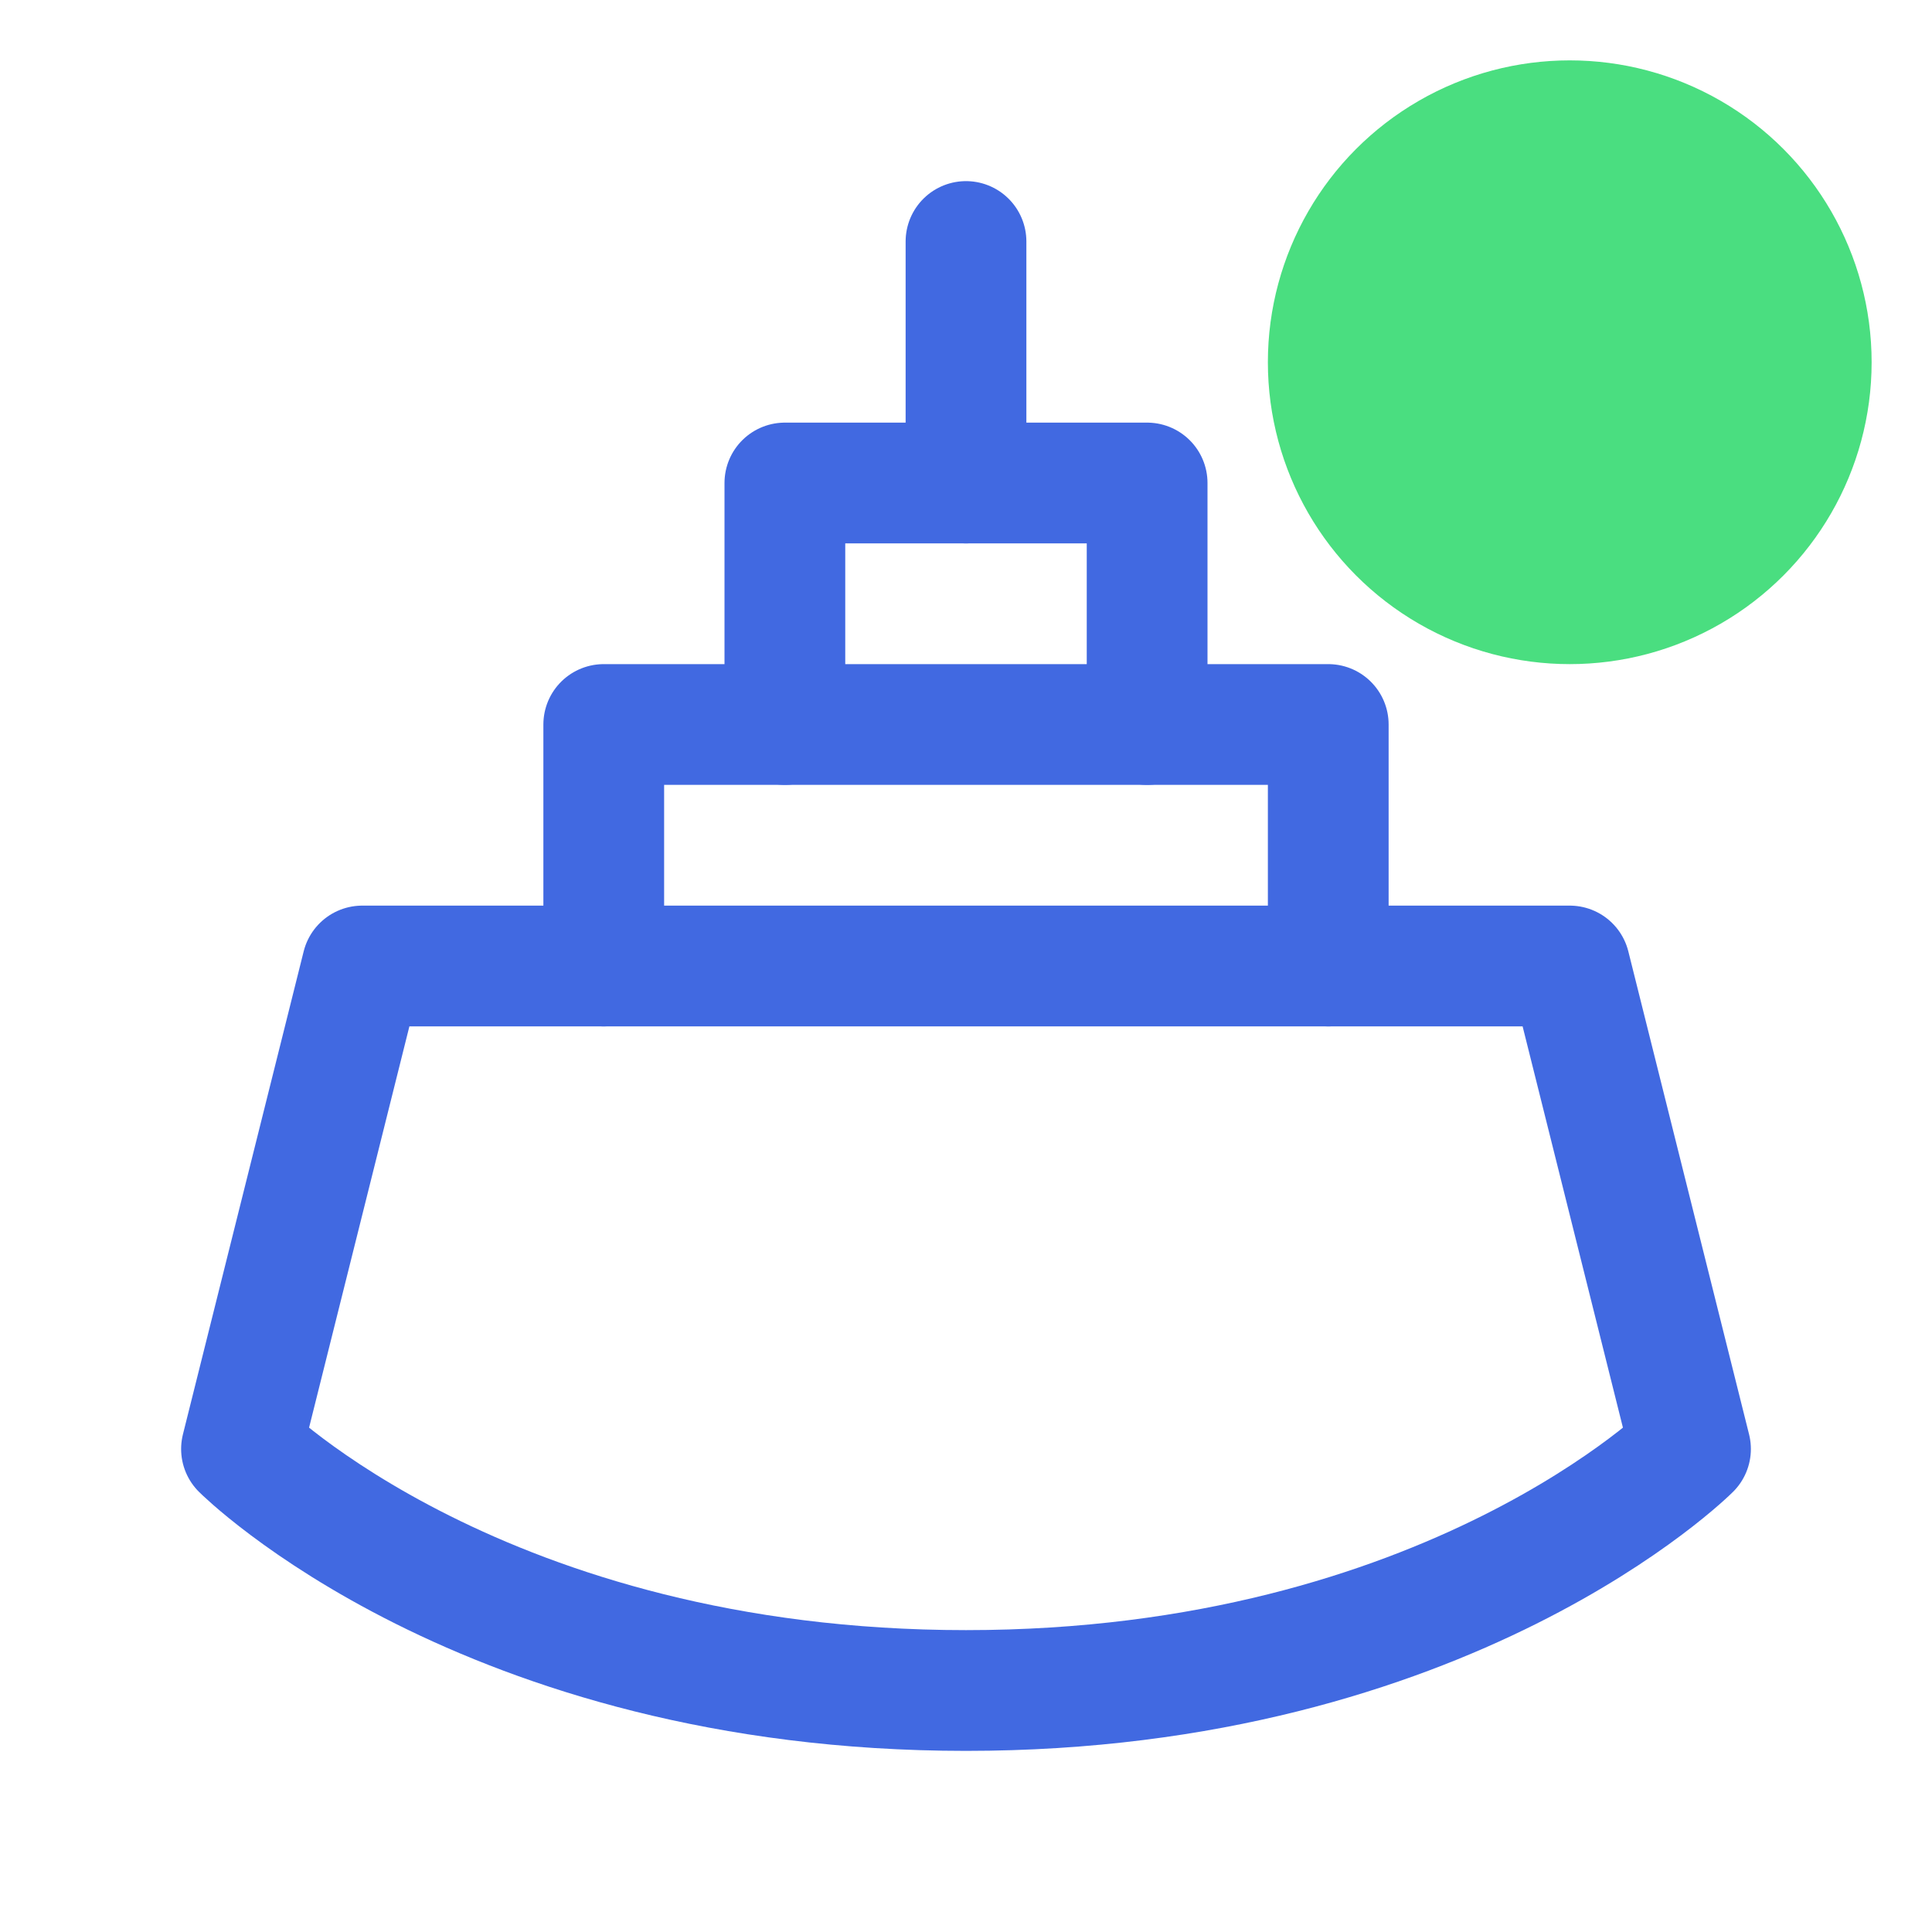
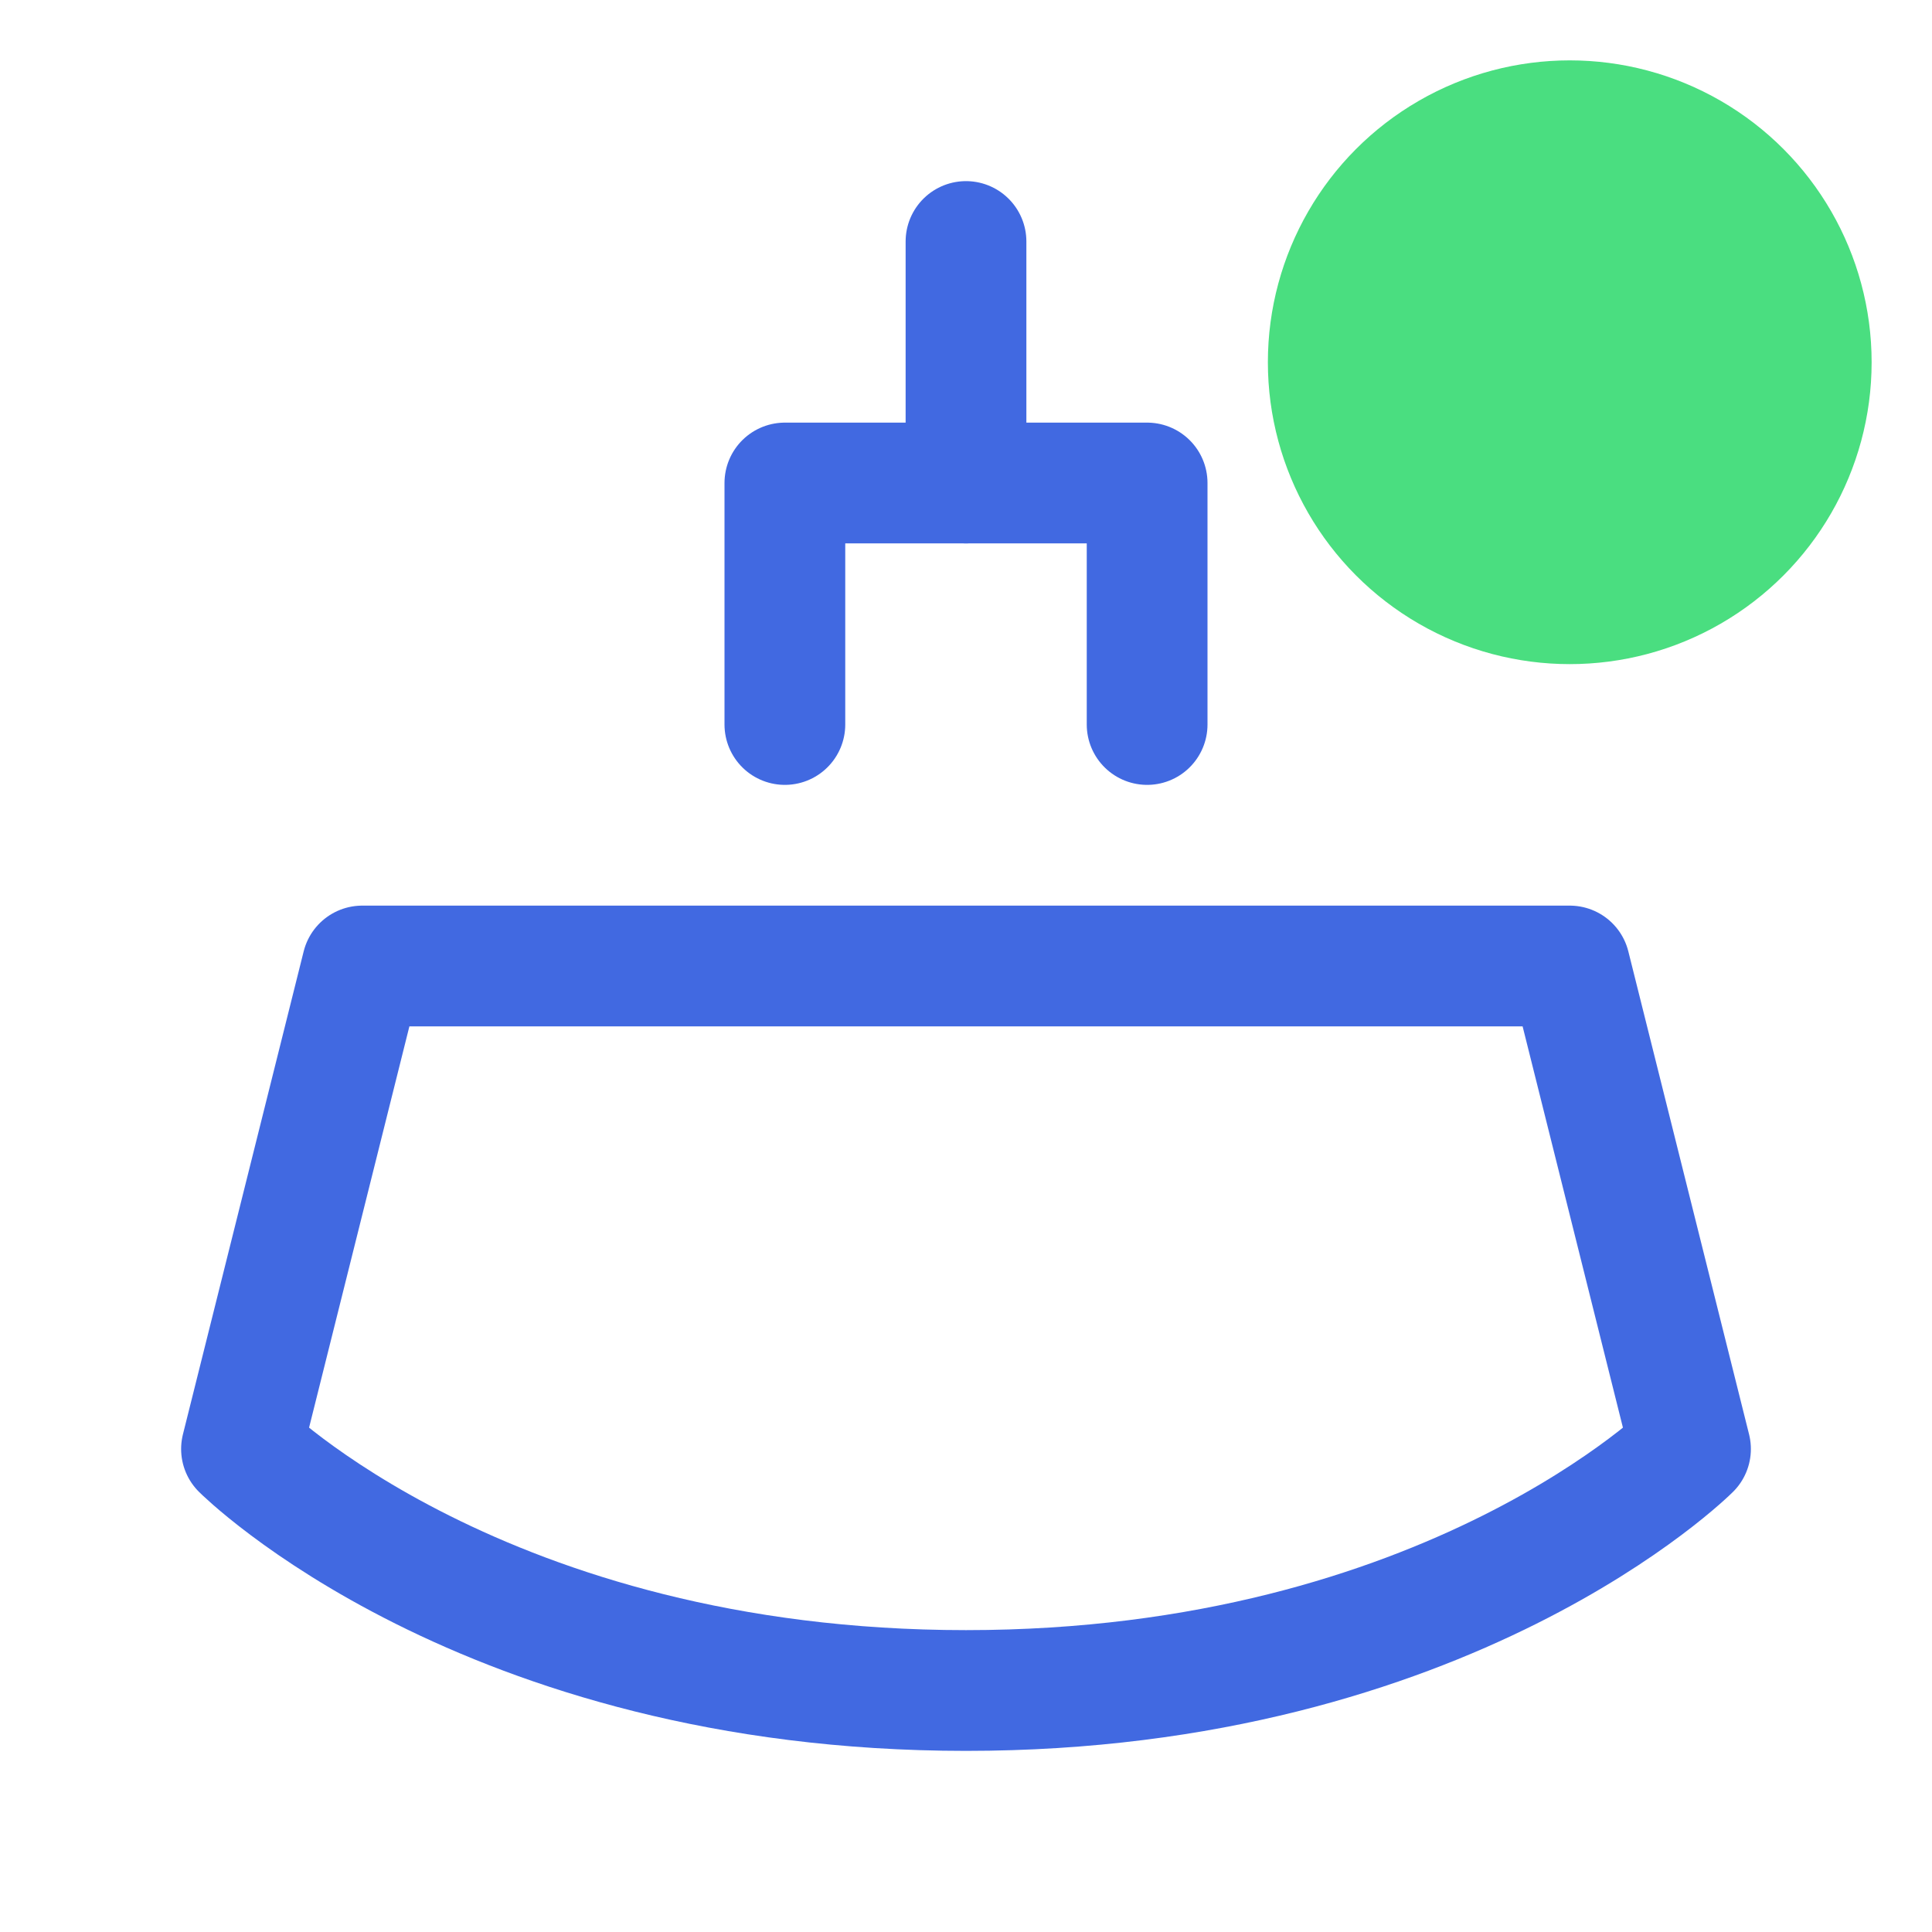
<svg xmlns="http://www.w3.org/2000/svg" width="32" height="32" viewBox="0 0 32 32">
  <g stroke="#4169E1" stroke-width="2" stroke-linecap="round" stroke-linejoin="round" fill="none">
    <path d="M4 24 L6 16 H26 L28 24 C28 24 24 28 16 28 C8 28 4 24 4 24 Z" />
-     <path d="M10 16 V12 H22 V16" />
    <path d="M13 12 V8 H19 V12" />
    <line x1="16" y1="8" x2="16" y2="4" />
  </g>
  <circle cx="26" cy="6" r="5" fill="#4ADE80" />
</svg>